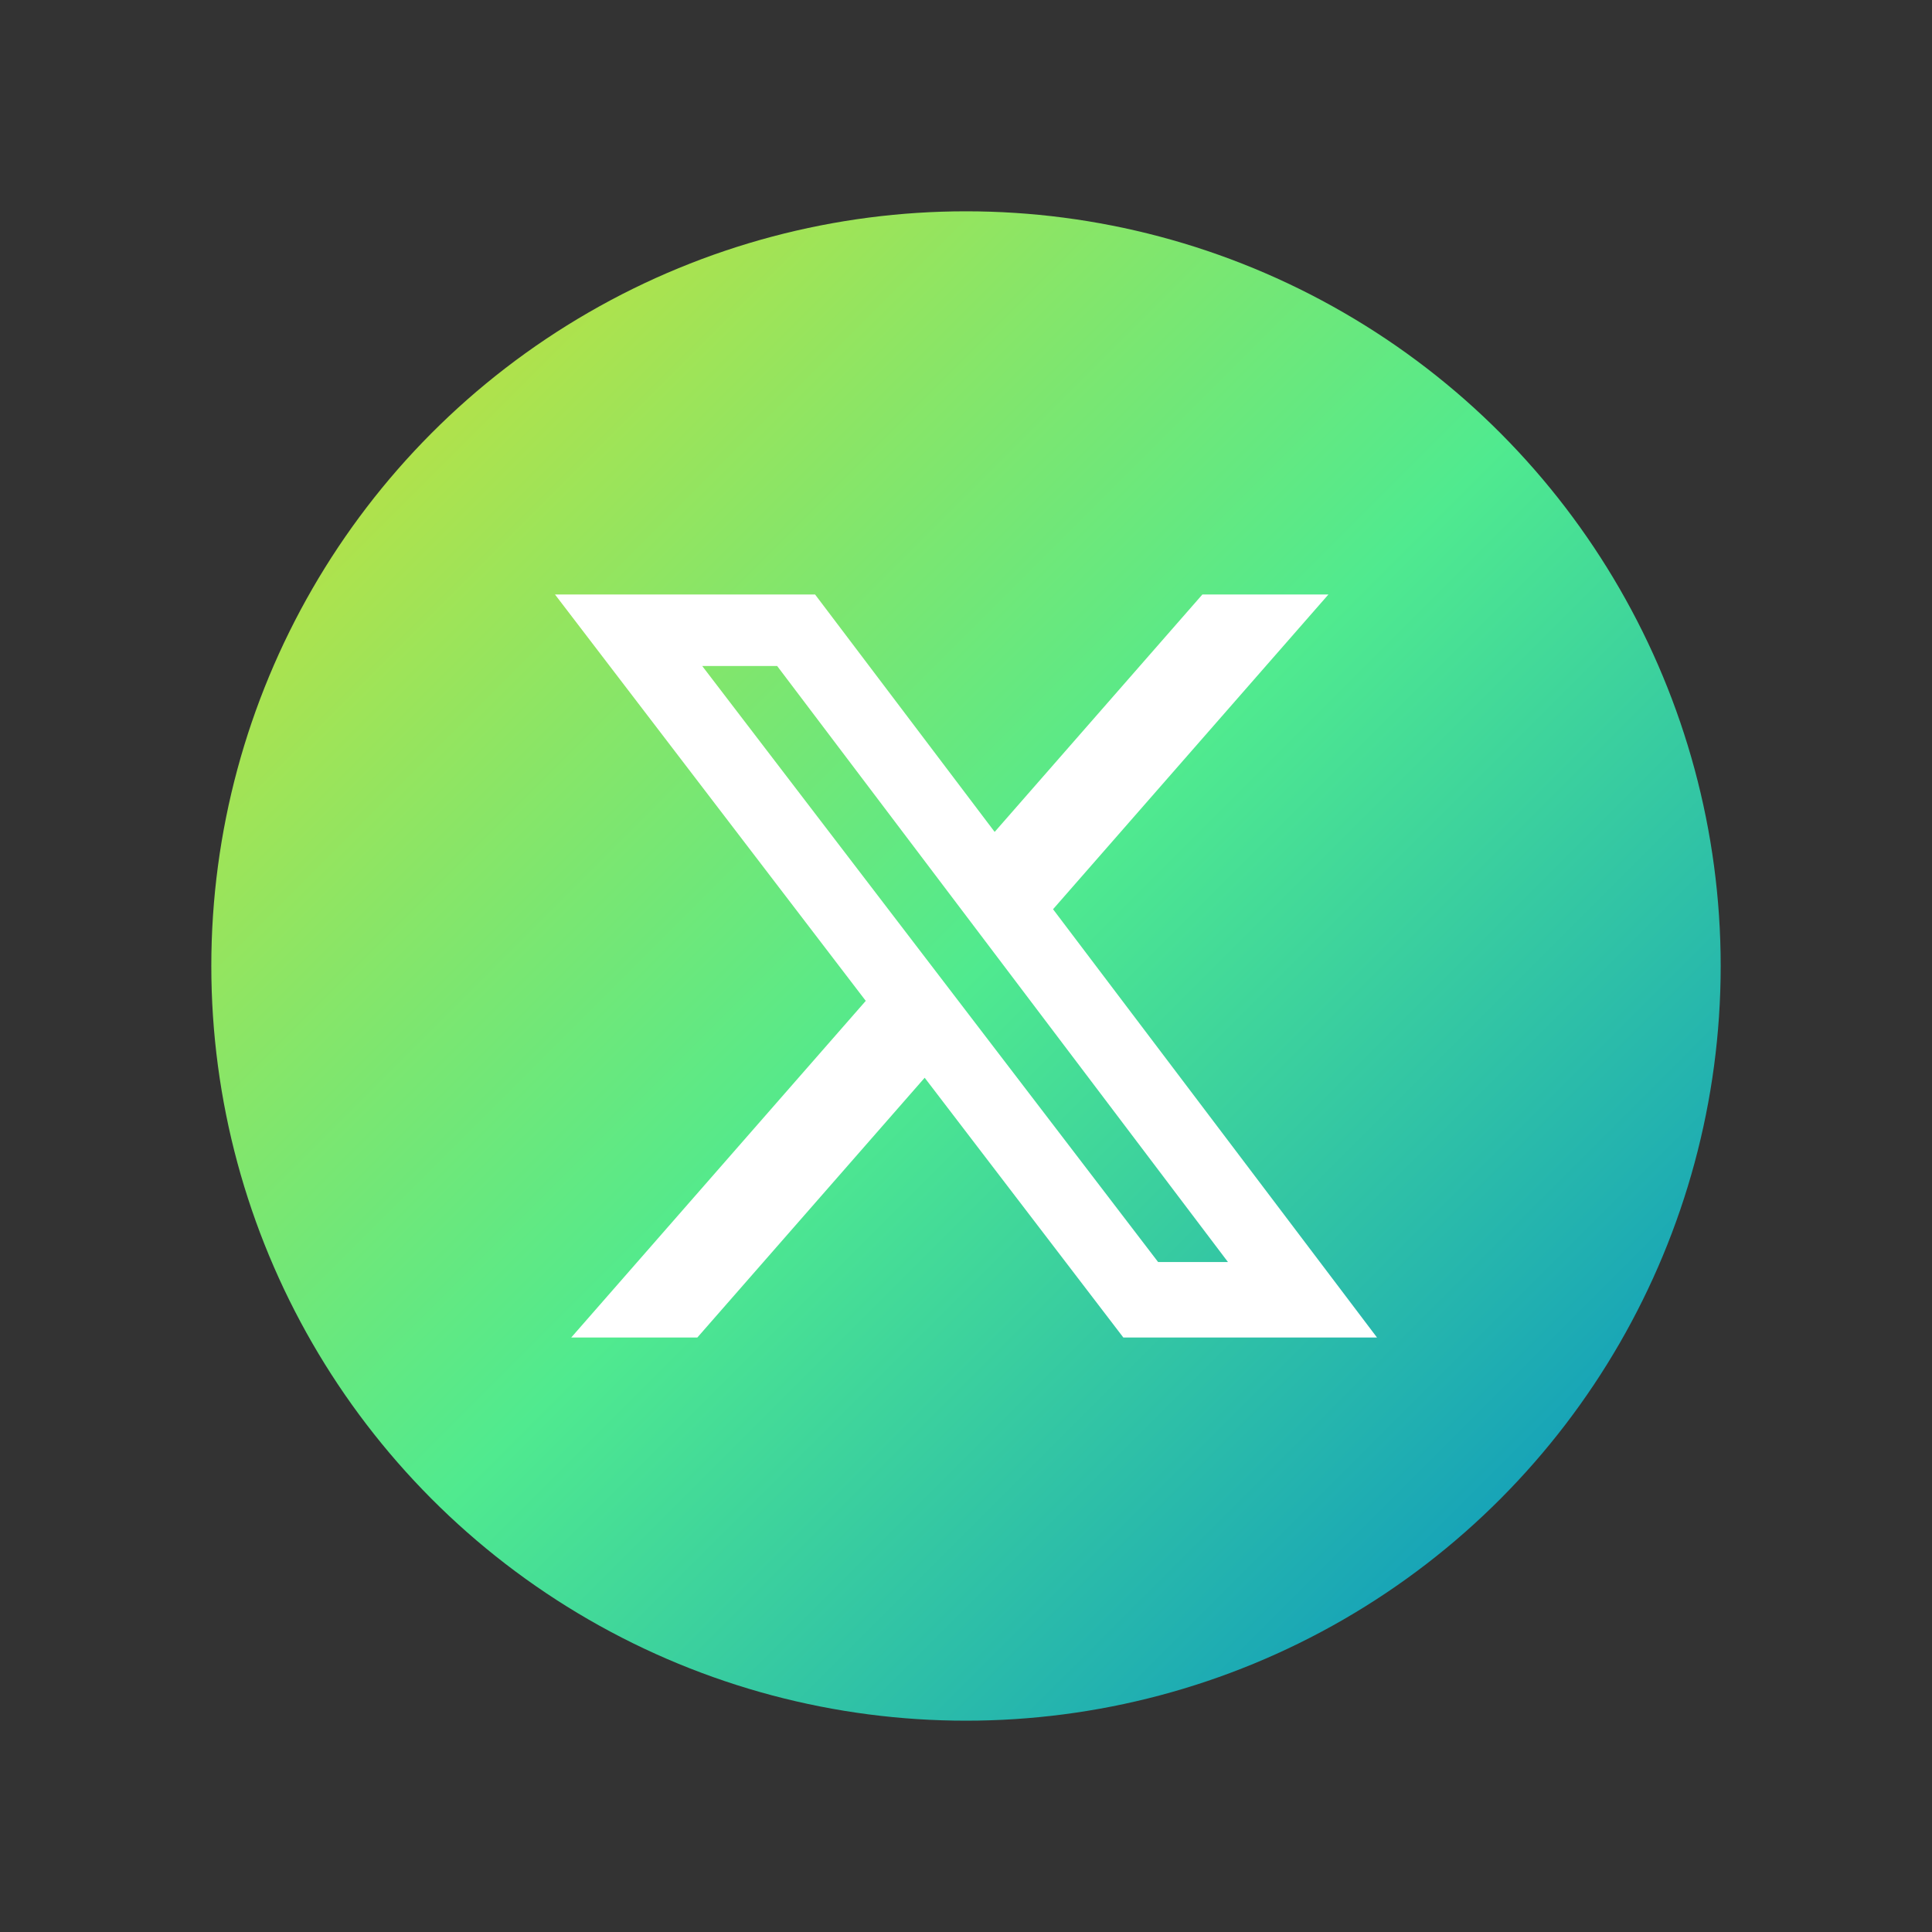
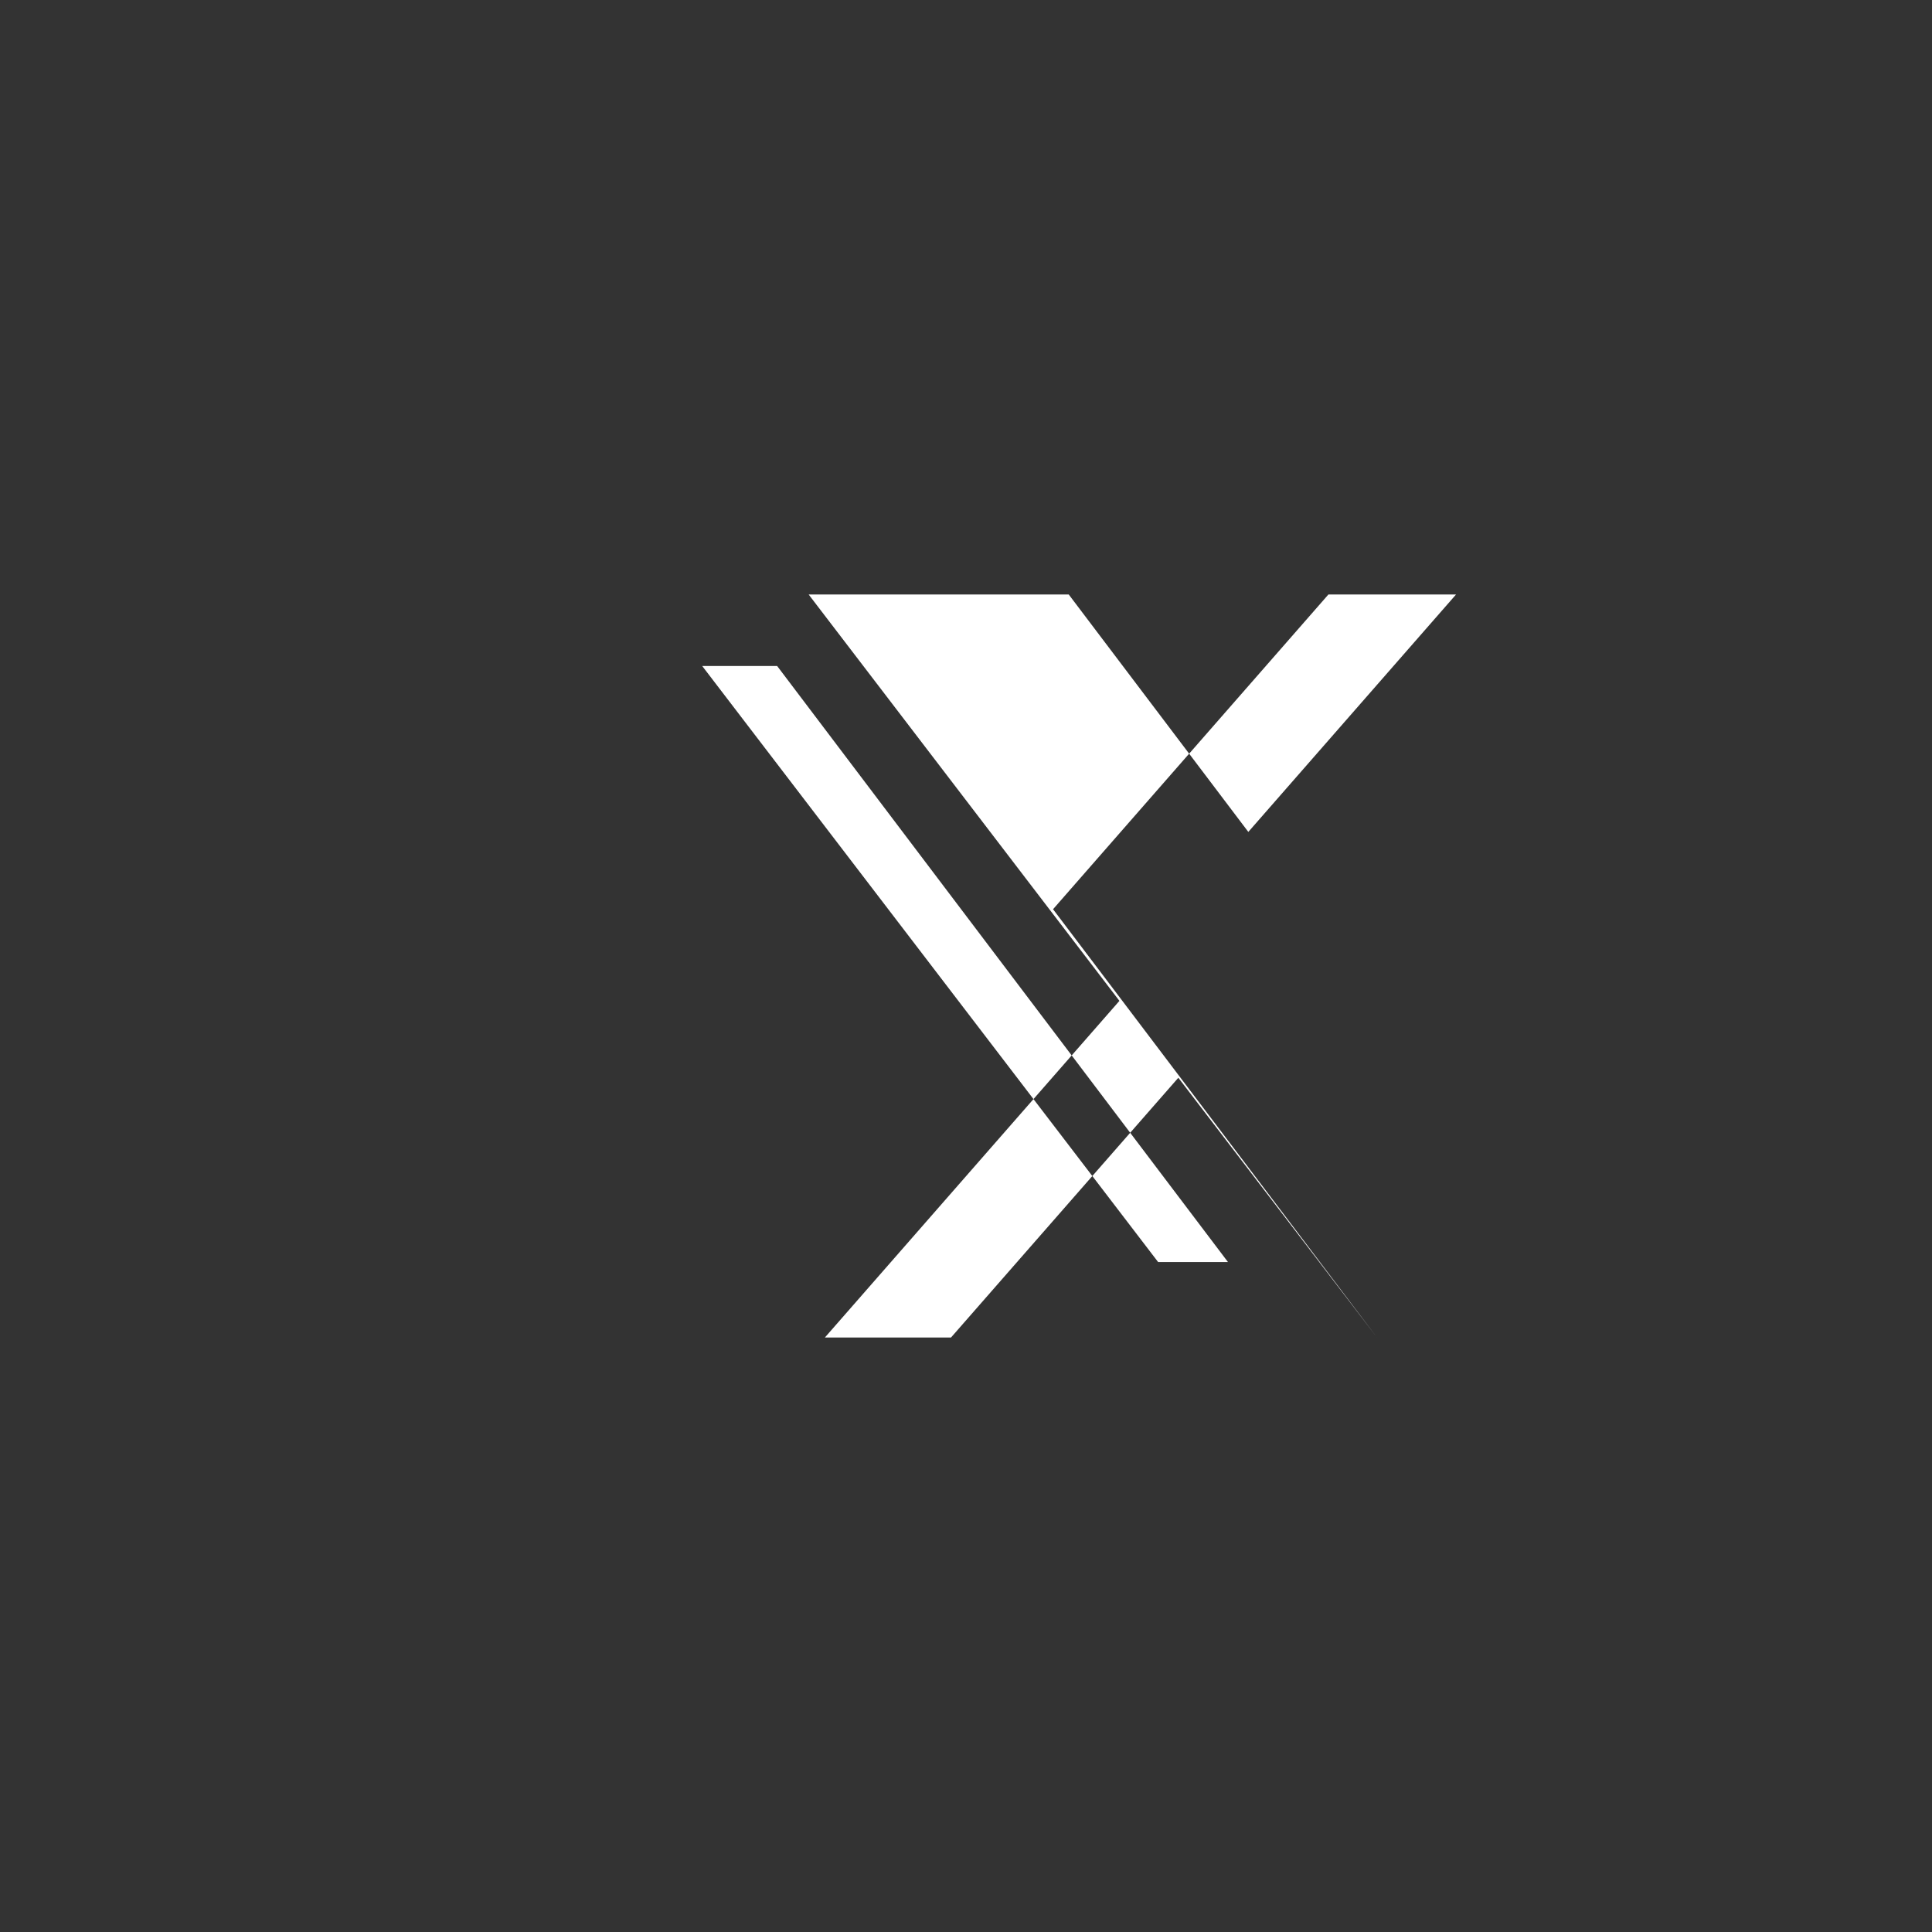
<svg xmlns="http://www.w3.org/2000/svg" width="512" height="512" fill="none" viewBox="0 0 512 512">
  <rect x="0" y="0" width="512" height="512" fill="#333333" stroke="none" />
-   <circle cx="256" cy="256" r="200" fill="url(#paint0_linear_321_1058)" />
-   <path fill="white" d="M318.64 157.549h33.401l-72.973 83.407 85.85 113.495h-67.222l-52.647-68.836-60.242 68.836h-33.423l78.052-89.212-82.354-107.69h68.924l47.59 62.917 55.044-62.917zm-11.724 176.908h18.51L205.95 176.493h-19.86l120.826 157.964z" />
+   <path fill="white" d="M318.64 157.549h33.401l-72.973 83.407 85.85 113.495l-52.647-68.836-60.242 68.836h-33.423l78.052-89.212-82.354-107.69h68.924l47.59 62.917 55.044-62.917zm-11.724 176.908h18.51L205.95 176.493h-19.86l120.826 157.964z" />
  <defs>
    <linearGradient id="paint0_linear_321_1058" x1="56" y1="56" x2="456" y2="456" gradientUnits="userSpaceOnUse">
      <stop offset="0" stop-color="#D7DF30" />
      <stop offset="0.505" stop-color="#50EA8F" />
      <stop offset="1" stop-color="#0087C8" />
    </linearGradient>
  </defs>
</svg>